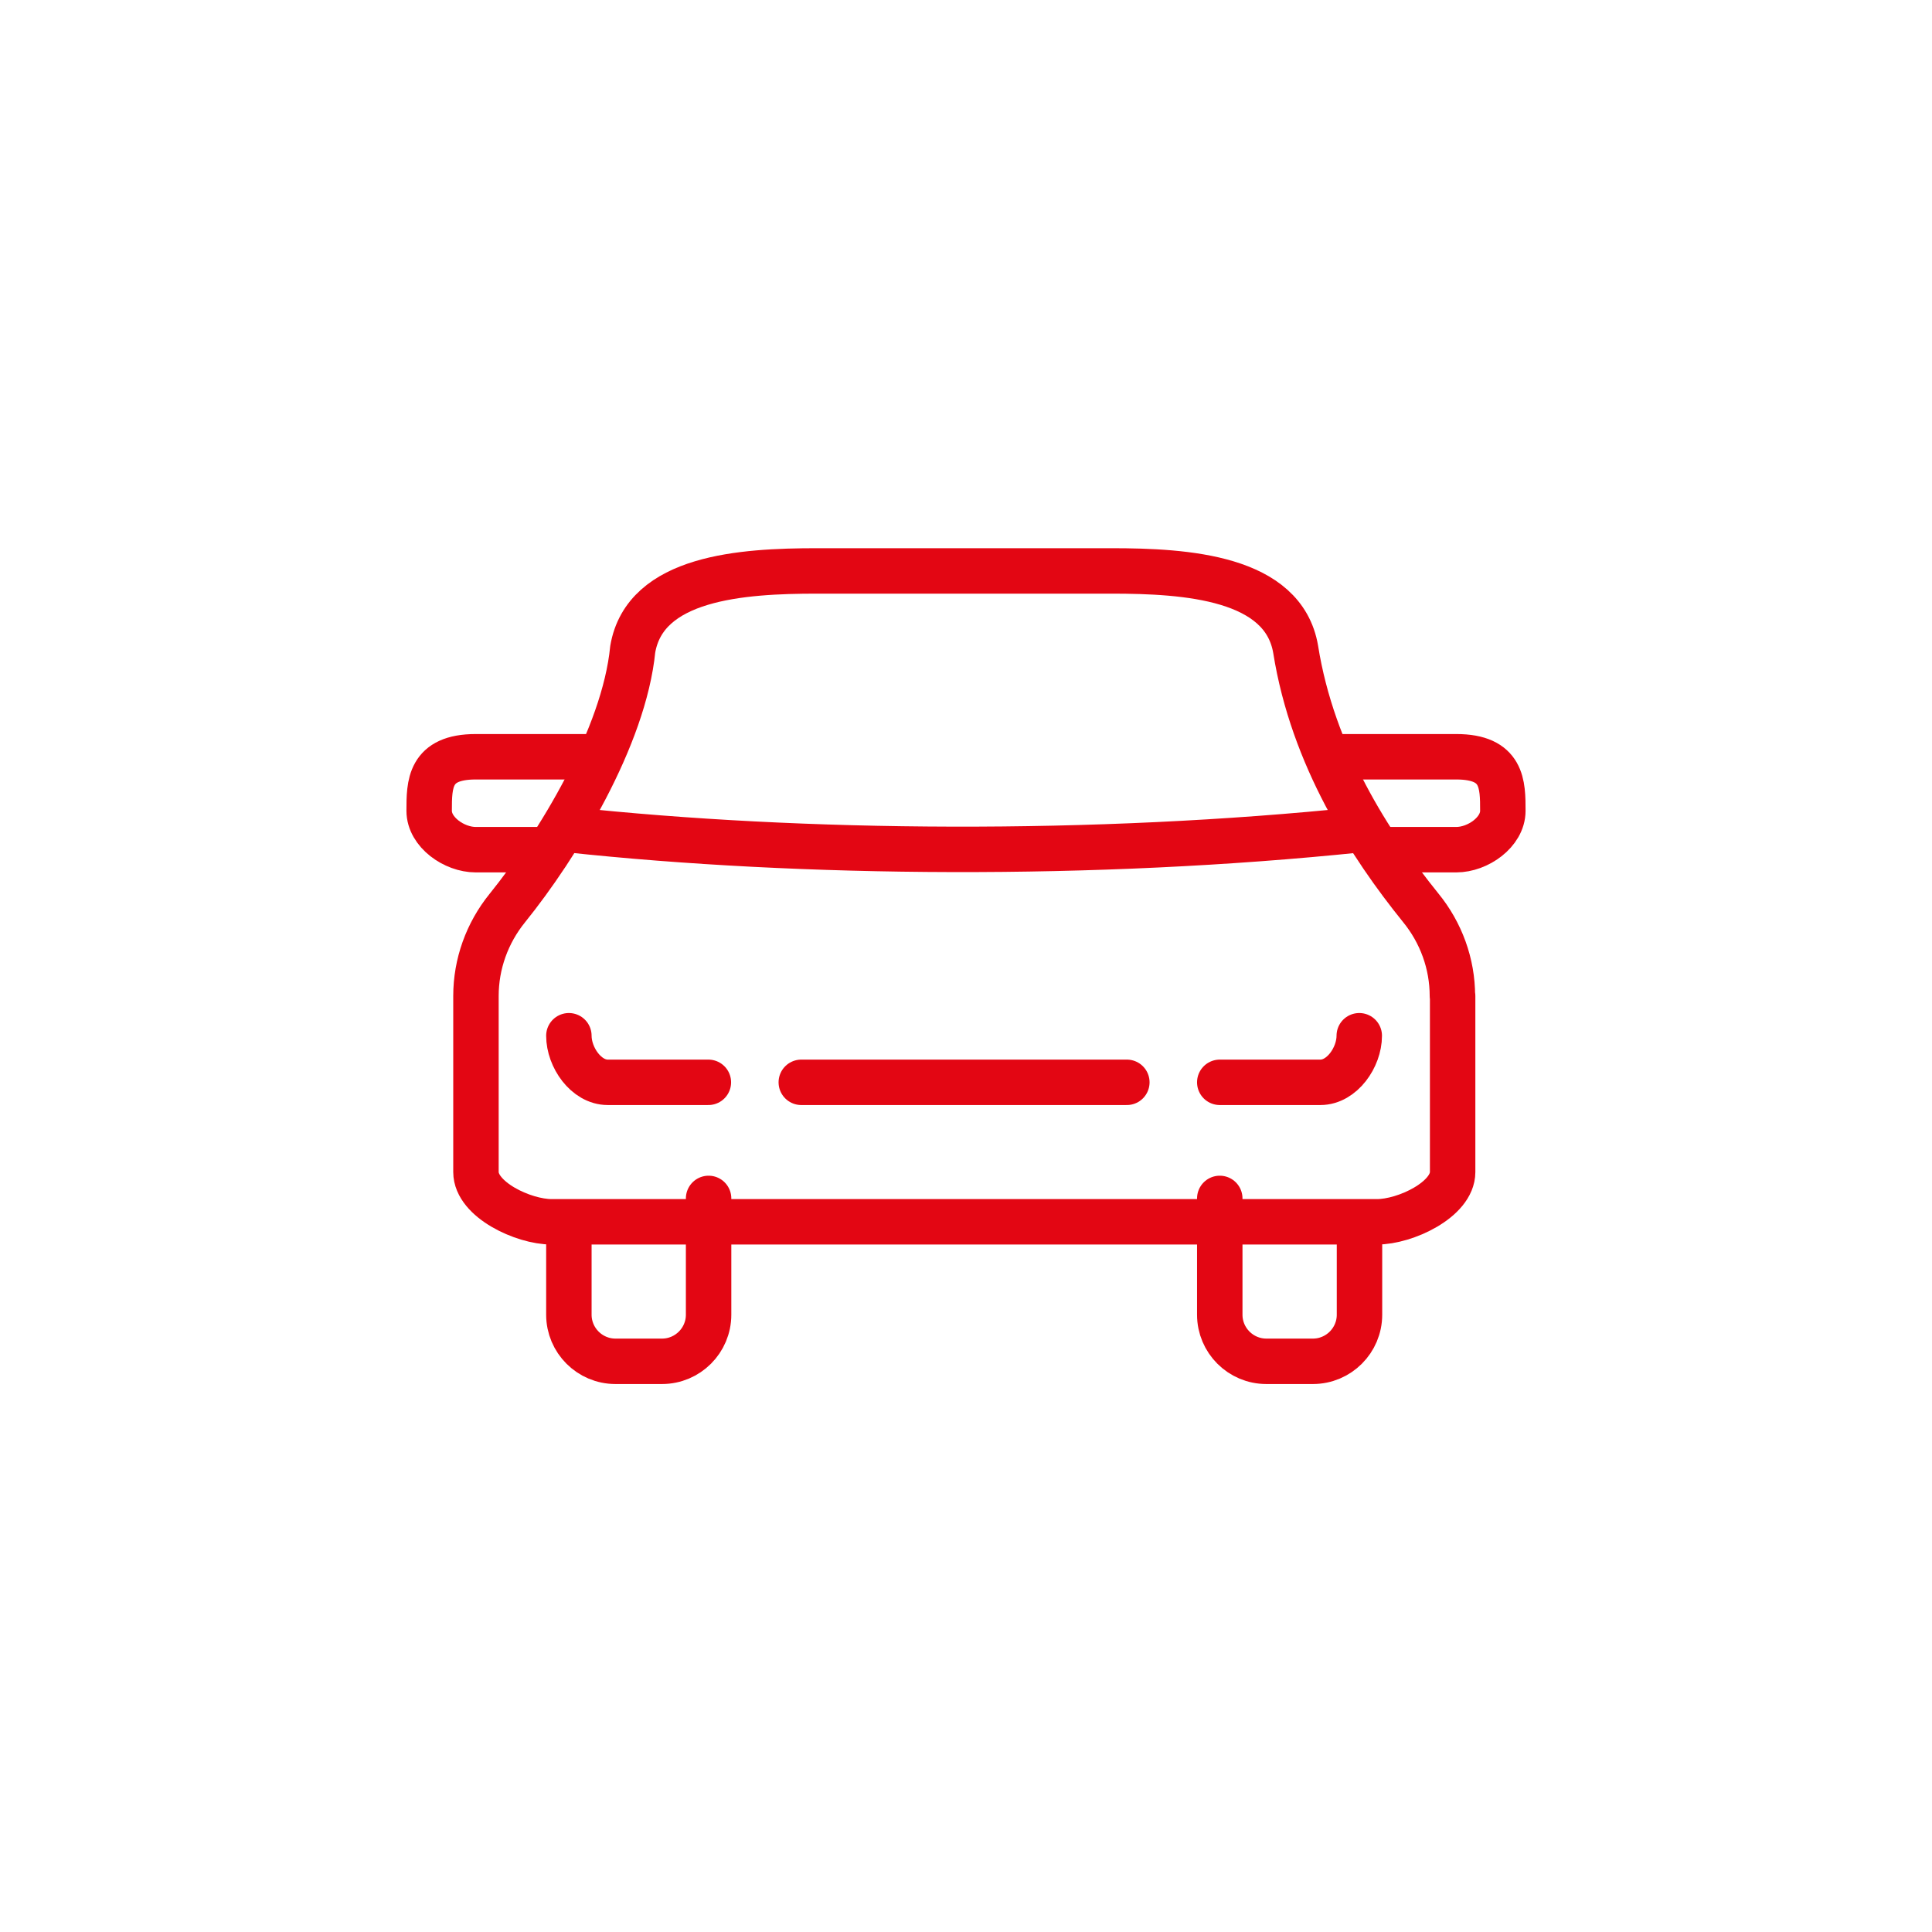
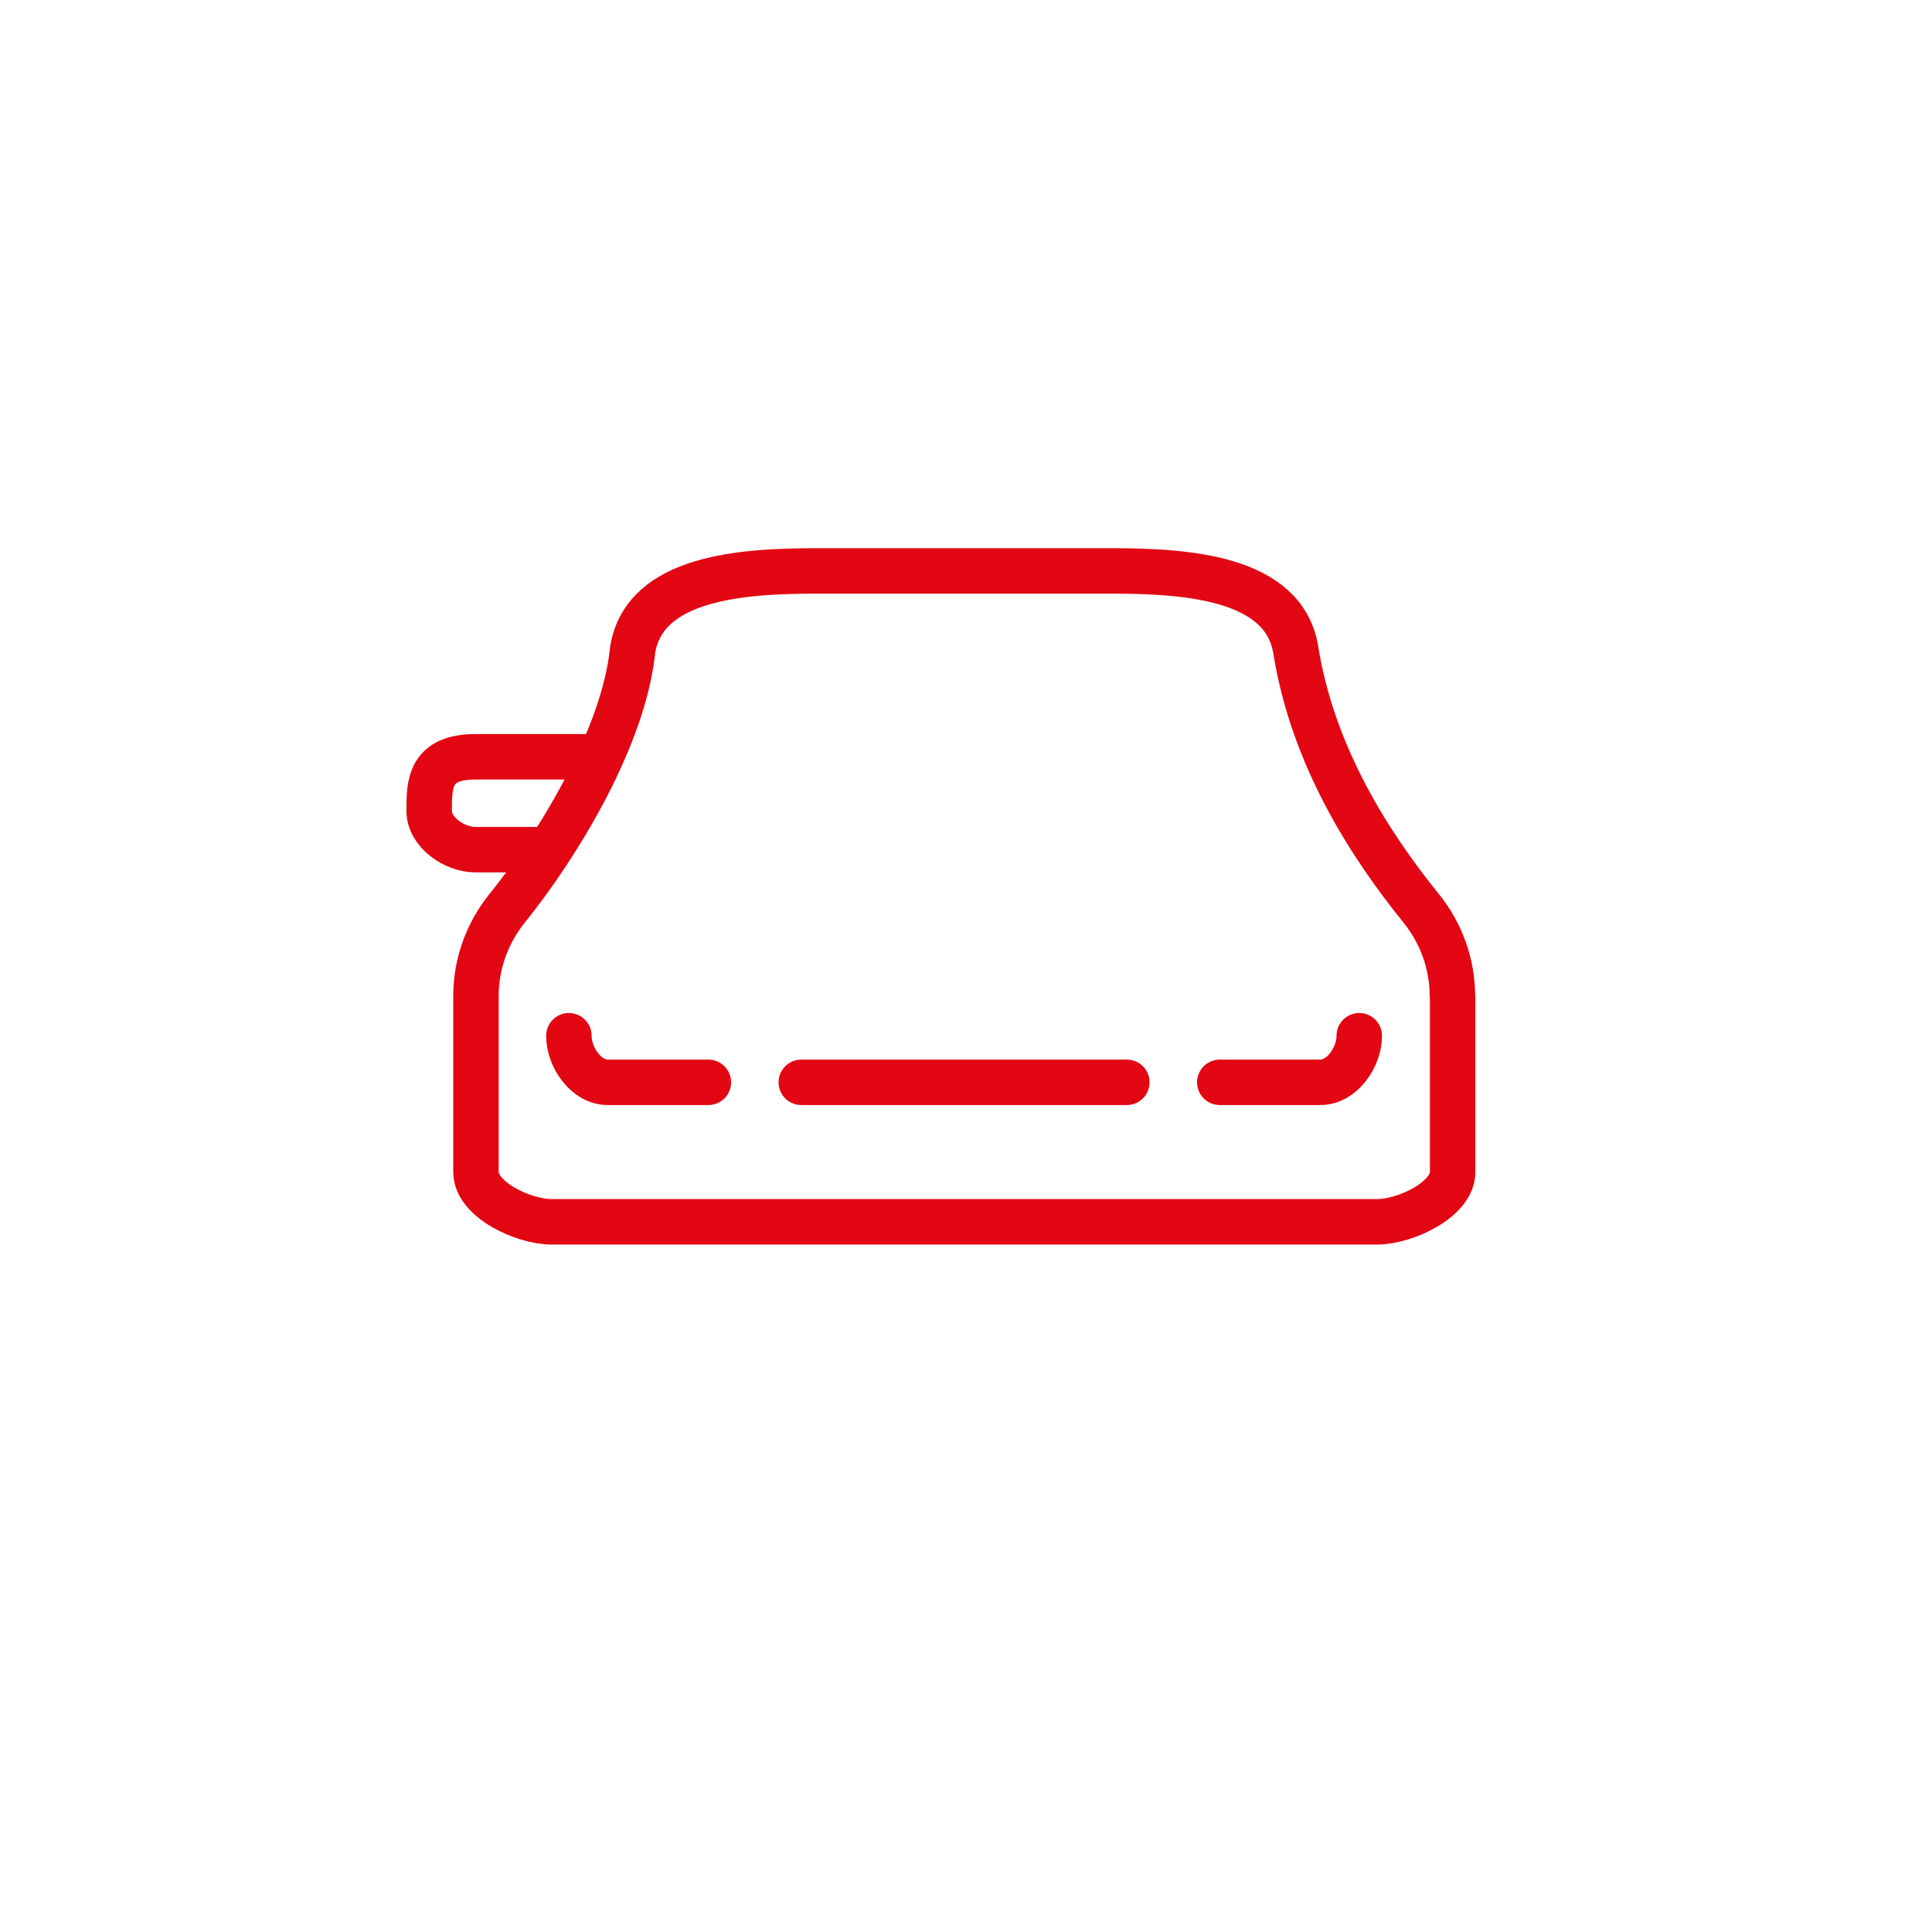
<svg xmlns="http://www.w3.org/2000/svg" id="Ebene_21" data-name="Ebene 21" viewBox="0 0 85.04 85.04">
  <defs>
    <style>
      .cls-1 {
        fill: none;
        stroke: #e30613;
        stroke-linecap: round;
        stroke-linejoin: round;
        stroke-width: 2px;
      }
    </style>
  </defs>
  <g id="car">
-     <path class="cls-1" d="m59.84,36.52c-11.63,1.21-24.58,1.1-34.8,0" />
-     <path class="cls-1" d="m59.84,54.8v3.07c0,1.13-.92,2.05-2.05,2.05h-2.05c-1.13,0-2.05-.92-2.05-2.05v-5.12" />
-     <path class="cls-1" d="m25.04,54.8v3.07c0,1.13.92,2.05,2.05,2.05h2.05c1.13,0,2.05-.92,2.05-2.05v-5.12" />
    <line class="cls-1" x1="35.27" y1="47.64" x2="49.6" y2="47.64" />
    <path class="cls-1" d="m31.18,47.64h-4.43c-.95,0-1.71-1.1-1.71-2.05" />
    <path class="cls-1" d="m53.69,47.64h4.43c.95,0,1.71-1.1,1.71-2.05" />
    <path class="cls-1" d="m24.01,37.4h-3.07c-.95,0-2.05-.77-2.05-1.71h0c0-1.17,0-2.38,2.05-2.38h5.12" />
-     <path class="cls-1" d="m60.86,37.4h3.24c.95,0,2.05-.77,2.05-1.71h0c0-1.17,0-2.38-2.05-2.38h-5.28" />
    <path class="cls-1" d="m63.93,43.84c0-1.42-.5-2.79-1.4-3.89-2.22-2.75-4.75-6.65-5.5-11.37-.54-3.17-4.8-3.45-8.11-3.45h-12.96c-3.31,0-7.57.28-8.11,3.45-.38,3.86-3.3,8.64-5.52,11.39-.89,1.1-1.38,2.46-1.38,3.87v7.75c0,1.21,2.08,2.19,3.33,2.19h36.33c1.25,0,3.33-.98,3.33-2.19v-7.75Z" />
  </g>
</svg>